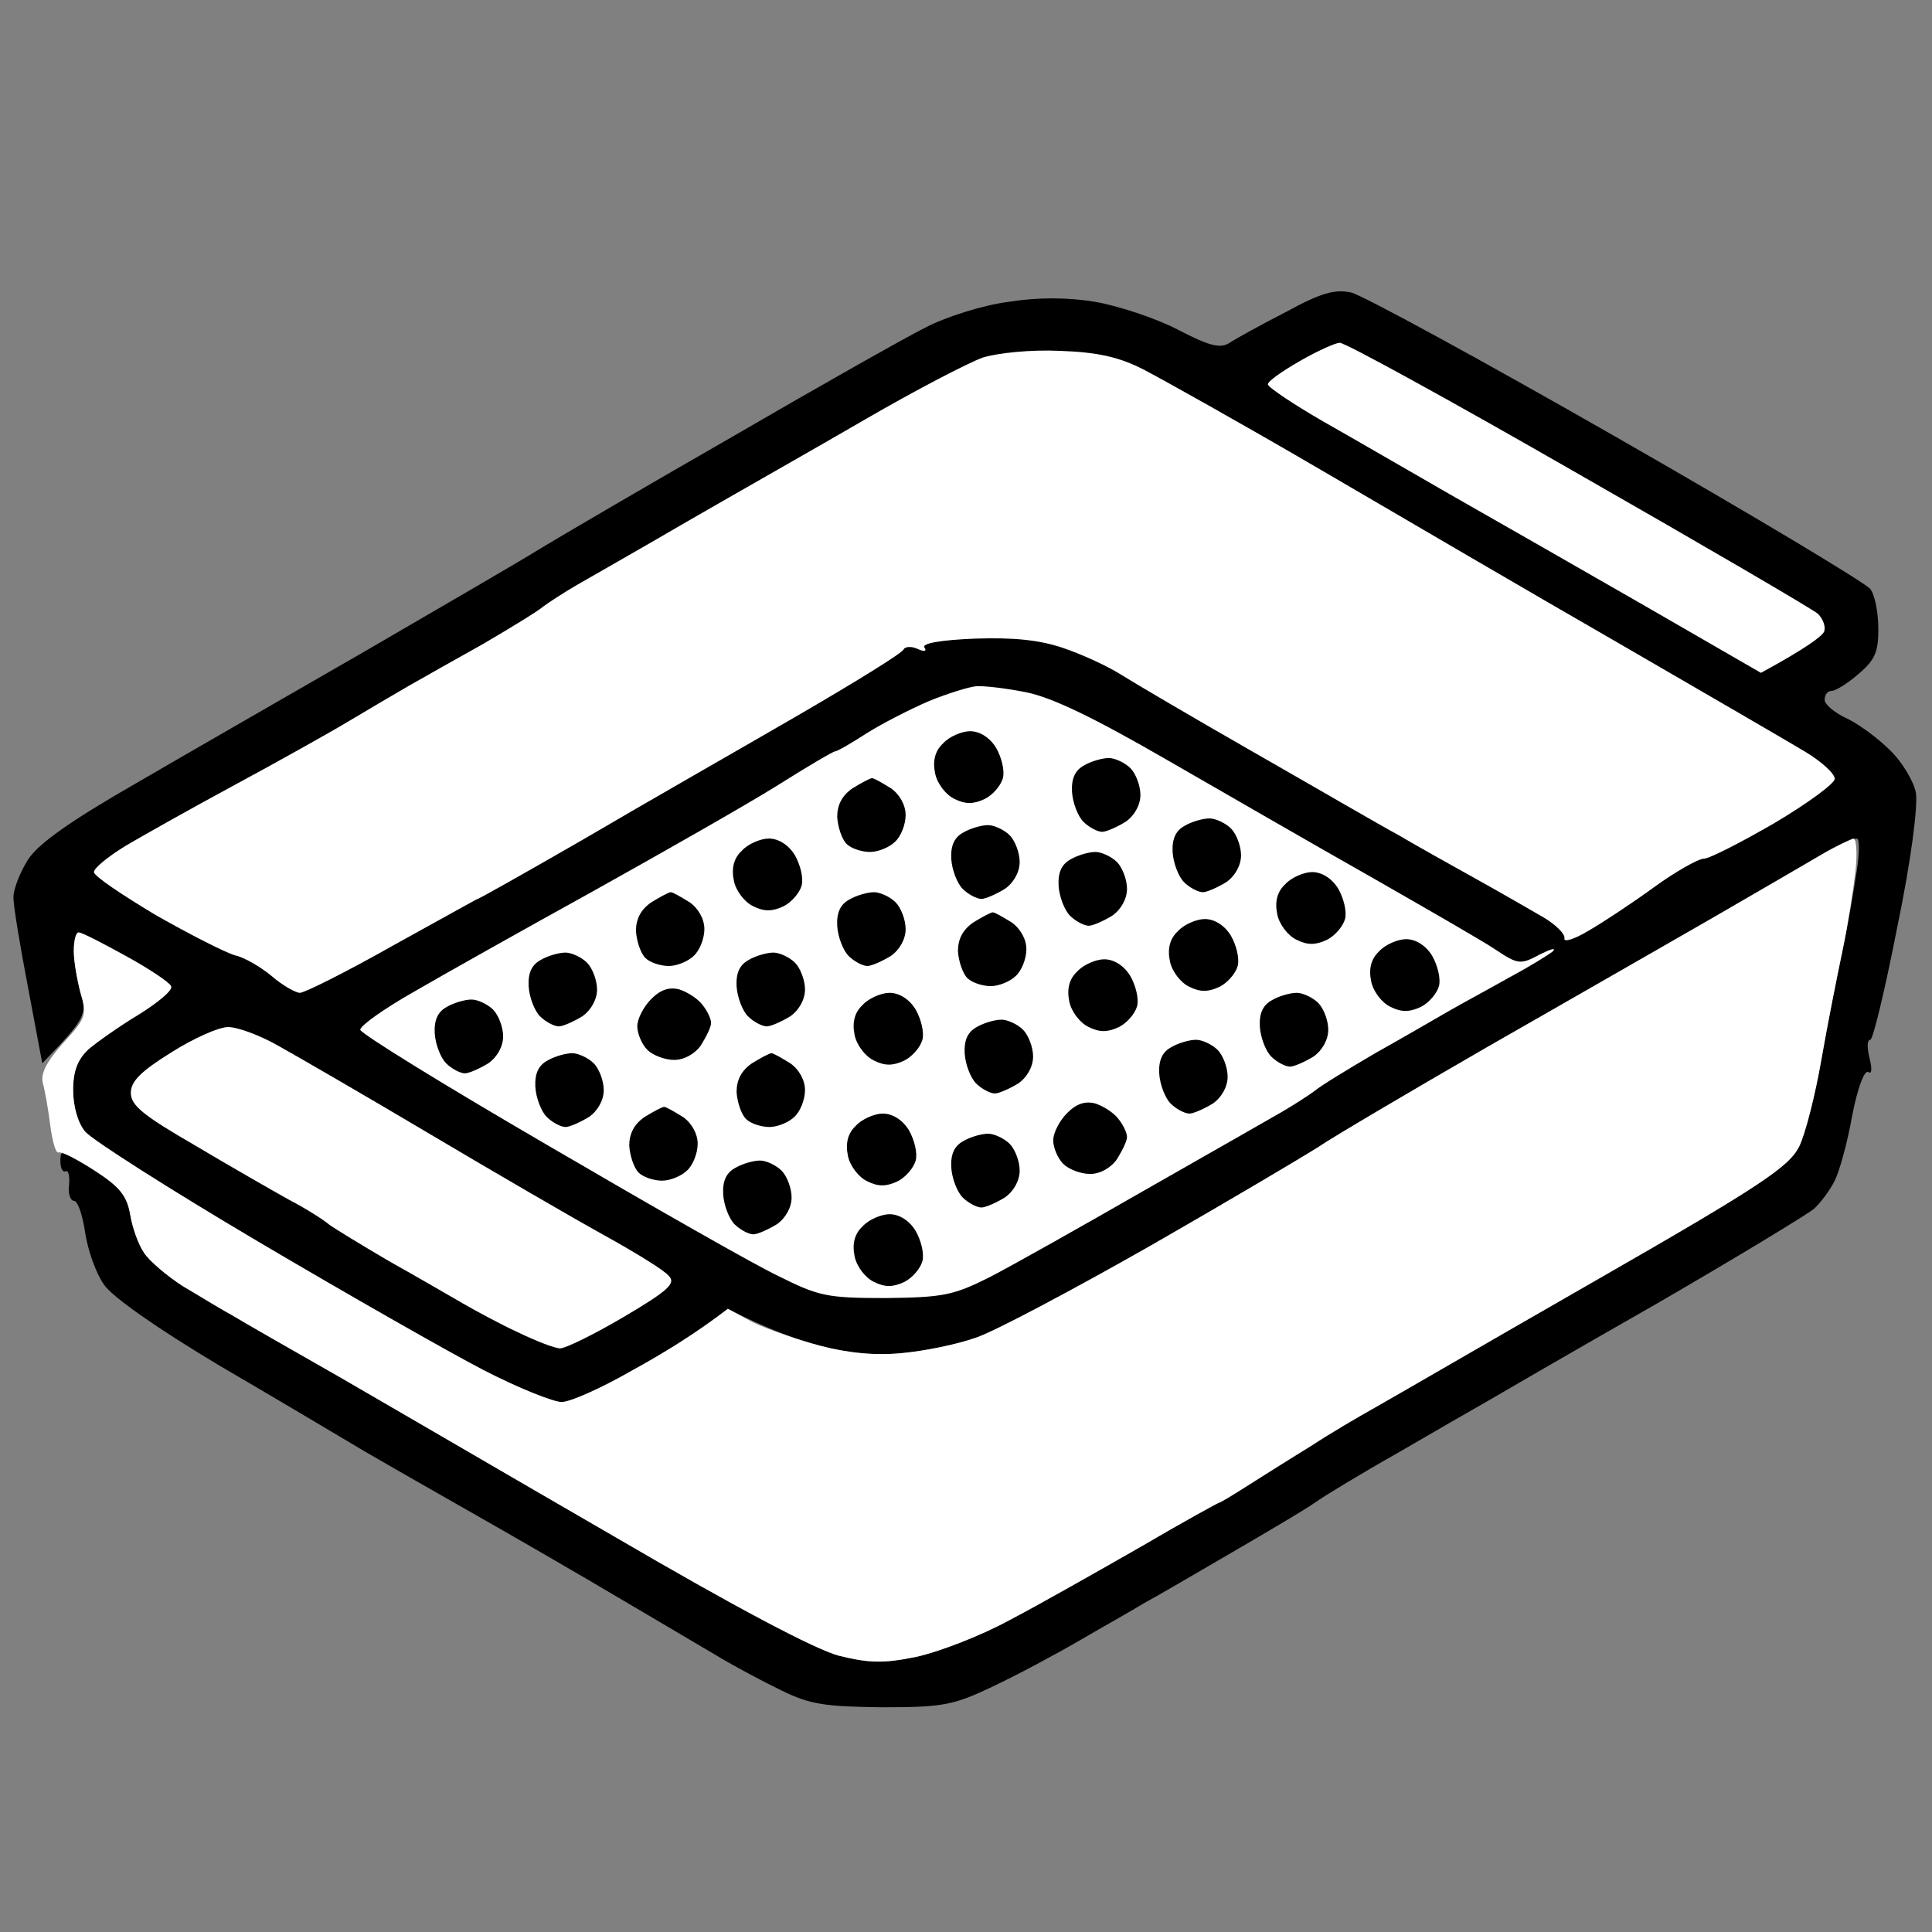
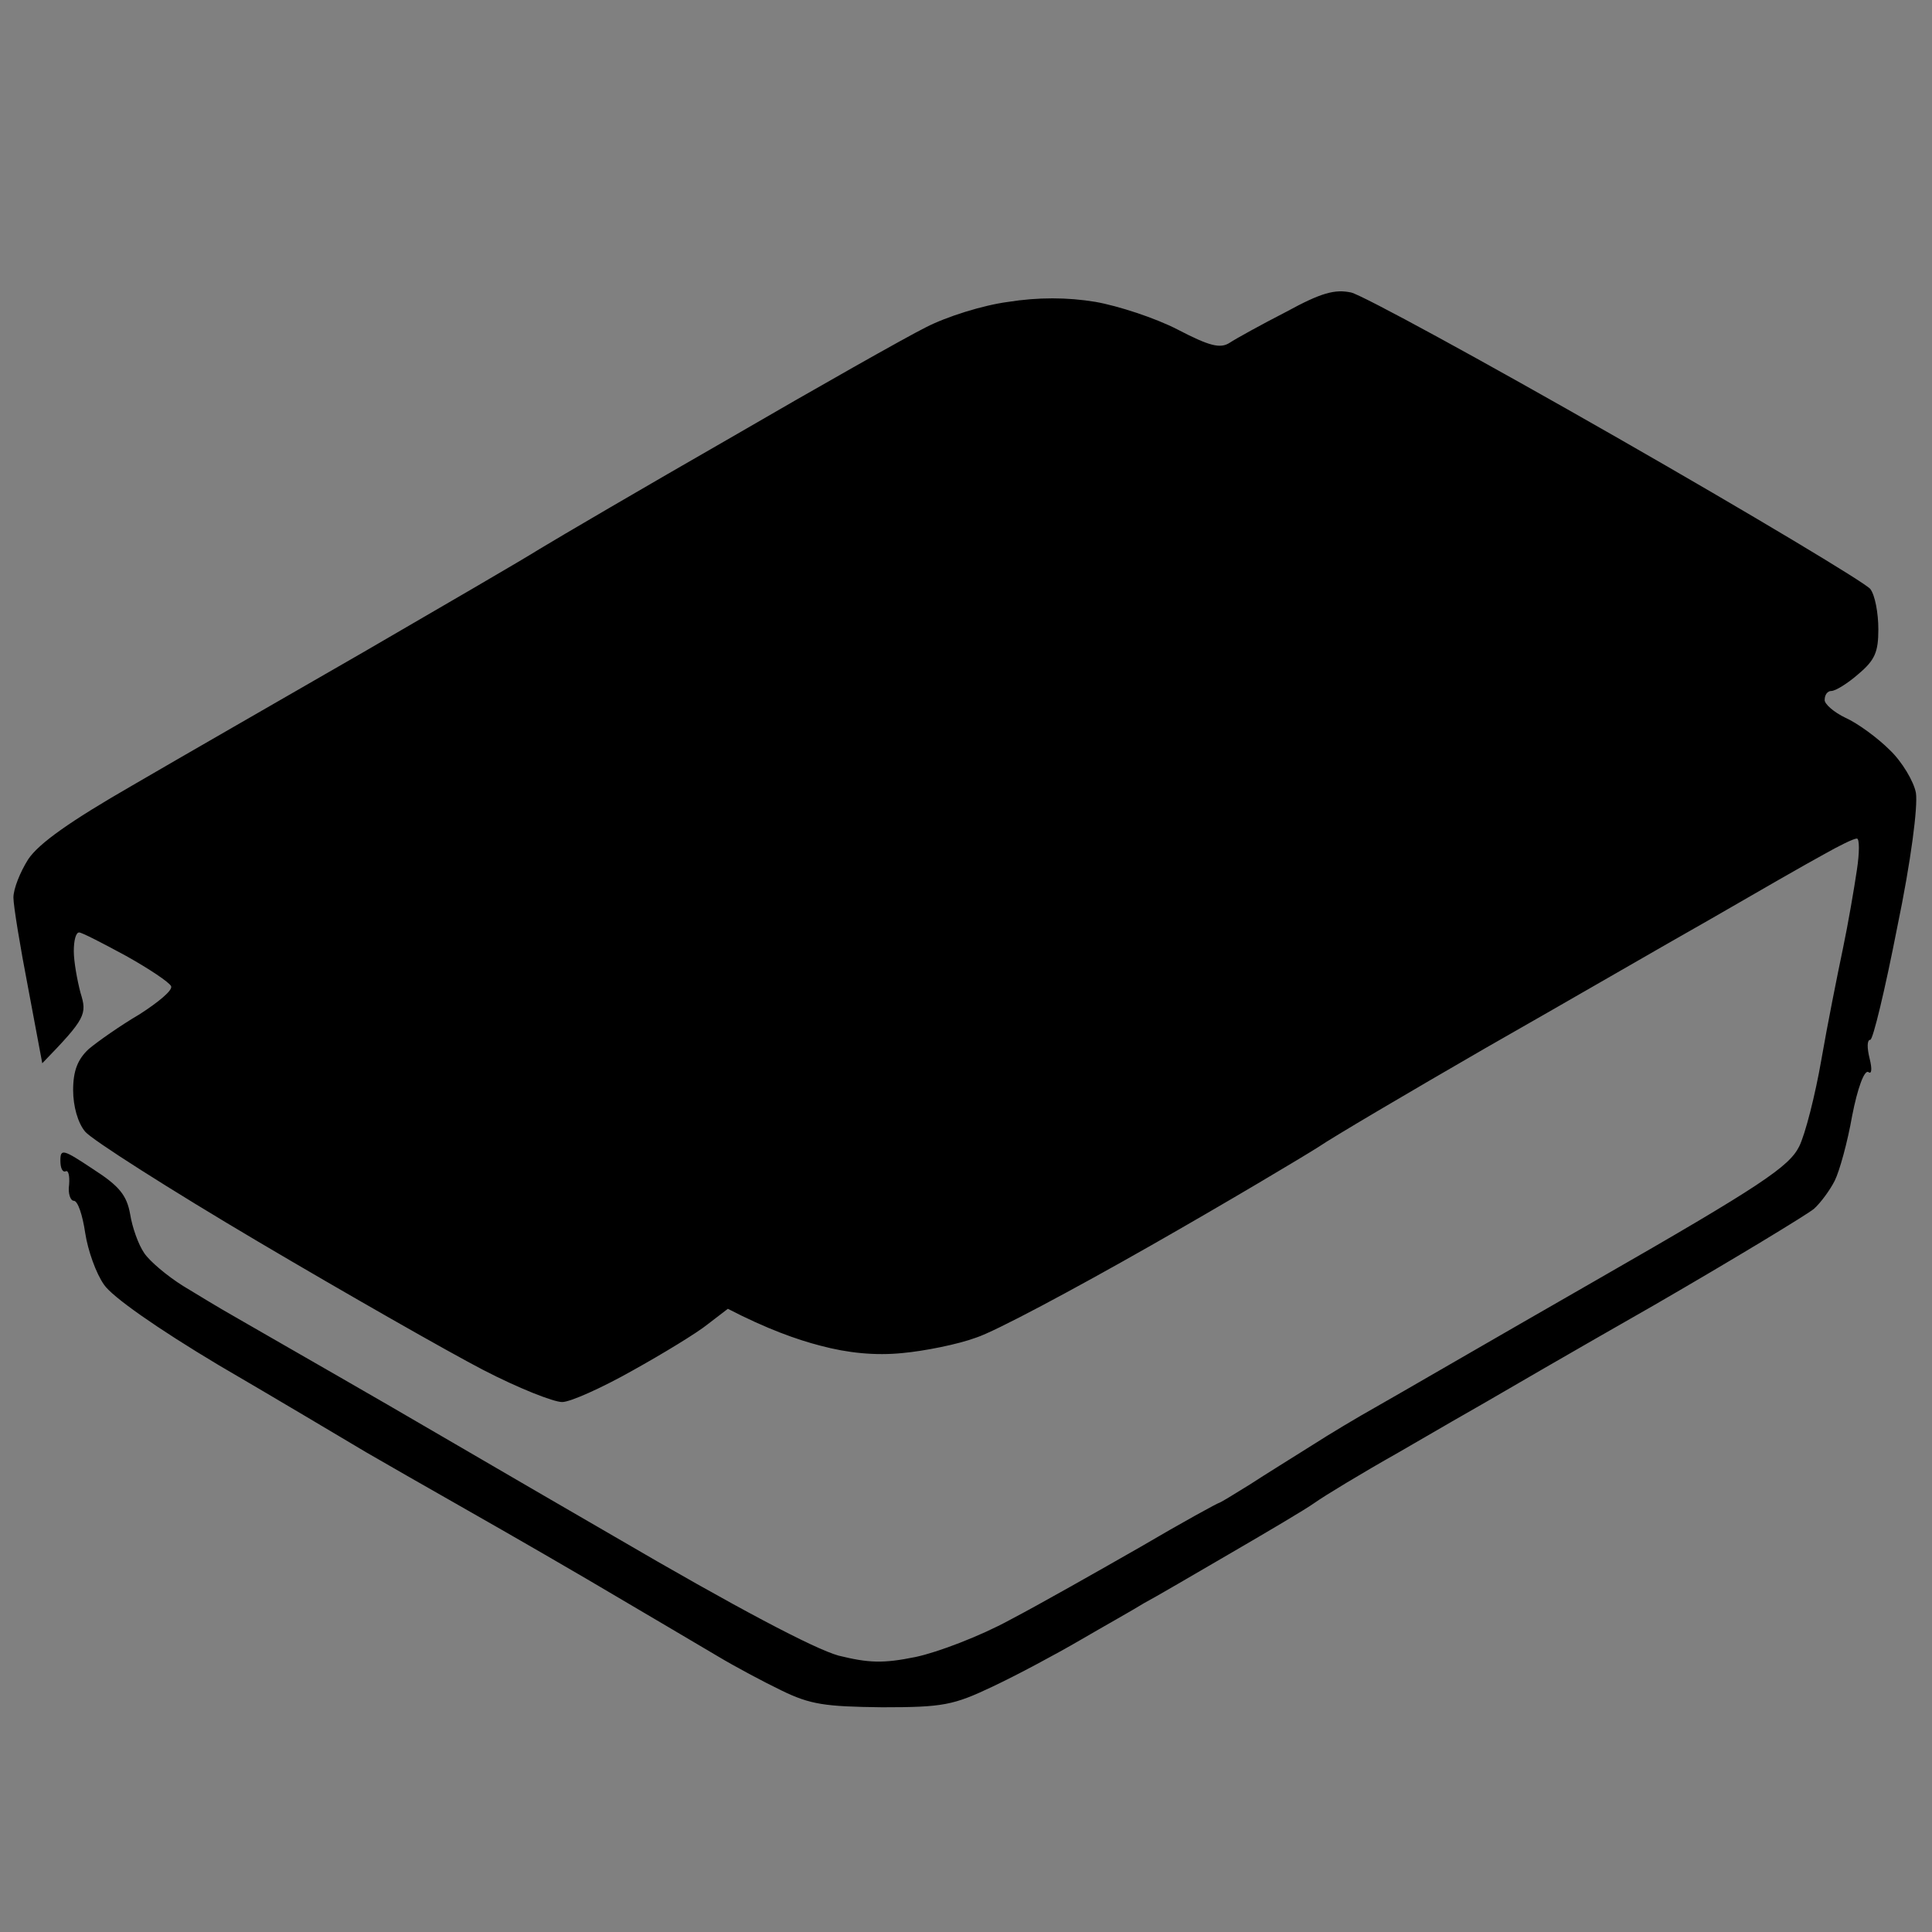
<svg xmlns="http://www.w3.org/2000/svg" version="1.2" viewBox="0 0 288 288" width="96" height="96">
  <rect x="0" y="0" width="288" height="288" fill="#808080" stroke="none" />
  <title>Nový projekt</title>
  <style>
		.s0 { fill: #000000 } 
		.s1 { fill: #ffffff } 
	</style>
  <g id="Vrstva 1">
    <path id="Path 0" class="s0" d="m191.7 46.5c-3.7 1.9-7.5 4-8.4 4.6-1.4 0.9-3 0.5-7.8-2-3.3-1.7-8.8-3.5-12.2-4.1-4.2-0.7-8.6-0.7-13 0-3.8 0.5-9.2 2.2-12.3 3.8-3 1.5-16.1 8.9-29 16.4-12.9 7.4-25.7 14.9-28.5 16.6-2.7 1.7-14.6 8.6-26.3 15.4-11.8 6.8-27.3 15.7-34.5 19.9-9.2 5.3-13.9 8.6-15.5 11-1.2 1.9-2.2 4.4-2.2 5.7 0 1.2 1 7.3 2.2 13.5l2.1 11.2c6.5-6.7 6.7-7.3 5.7-10.5-0.5-1.9-1-4.7-1-6.2 0-1.6 0.3-2.8 0.8-2.8 0.4 0 3.5 1.6 7 3.5 3.4 1.9 6.4 3.9 6.7 4.5 0.3 0.6-1.9 2.4-4.7 4.2-2.9 1.7-6.3 4.1-7.6 5.2-1.6 1.5-2.3 3.2-2.3 6.1 0 2.4 0.7 4.9 1.8 6.2 1 1.2 12.6 8.6 25.8 16.4 13.2 7.8 28.3 16.4 33.5 19.1 5.2 2.7 10.5 4.8 11.8 4.8 1.2 0 5.9-2.1 10.5-4.7 4.5-2.5 9.6-5.6 11.2-6.9l3-2.3c5.8 3 10.3 4.6 13.8 5.5 4.1 1.1 8.2 1.5 12.2 1.1 3.3-0.3 8.3-1.3 11-2.3 2.8-0.9 14.4-7.1 26-13.7 11.6-6.6 22.8-13.3 25-14.7 2.2-1.5 13.4-8.1 25-14.8 11.6-6.6 26.6-15.3 33.5-19.2 6.9-4 14.4-8.3 16.8-9.6 2.3-1.3 4.5-2.4 5-2.4 0.4 0 0.4 2.1 0 4.7-0.4 2.7-1.3 8-2.1 11.8-0.8 3.8-2.3 11.3-3.2 16.5-0.9 5.2-2.4 11.1-3.3 12.9-1.5 3-5.6 5.8-30.2 19.9-15.7 9-30.5 17.6-33 19-2.5 1.4-6.7 3.9-9.5 5.7-2.7 1.7-6.9 4.3-9.2 5.8-2.4 1.5-4.4 2.7-4.5 2.7-0.2 0-5.5 2.9-11.8 6.6-6.3 3.6-15.1 8.6-19.5 10.9-4.4 2.4-10.7 4.8-14 5.5-4.9 1-7 0.9-11.5-0.2-3.6-1-15.2-7.1-33.5-17.8-15.4-8.9-33.8-19.7-41-23.8-7.1-4.1-14.3-8.2-16-9.2-1.6-0.9-4.9-2.9-7.2-4.3-2.4-1.5-5-3.7-5.8-4.9-0.9-1.3-1.8-3.9-2.1-5.8-0.5-2.8-1.6-4.2-5.5-6.7-4.5-3-4.9-3.1-4.9-1.3 0 1.1 0.3 1.8 0.8 1.6 0.4-0.2 0.6 0.7 0.5 2-0.2 1.3 0.2 2.4 0.7 2.4 0.6 0 1.3 2.1 1.7 4.8 0.4 2.6 1.6 6 2.8 7.7 1.2 1.8 7.9 6.5 17.1 12 8.4 4.9 18.3 10.8 22 13 3.8 2.2 9.4 5.4 12.4 7.1 3 1.7 12.3 7 20.5 11.8 8.3 4.9 17 10 19.5 11.5 2.5 1.5 6.8 3.8 9.5 5.1 4.3 2.1 6.5 2.4 15 2.5 9.1 0 10.6-0.3 16.5-3.1 3.6-1.7 9.4-4.8 13-6.9 3.6-2.1 7.9-4.5 9.5-5.5 1.7-0.9 7.5-4.3 13-7.5 5.5-3.2 11.1-6.5 12.5-7.5 1.4-1 7-4.4 12.5-7.5 5.5-3.2 11.4-6.6 13-7.5 1.7-1 12.9-7.5 25-14.4 12.1-7 22.8-13.5 23.9-14.4 1-0.9 2.4-2.8 3.1-4.2 0.7-1.4 1.9-5.7 2.6-9.7 0.8-4.1 1.8-6.8 2.4-6.5 0.5 0.4 0.6-0.4 0.2-2-0.4-1.6-0.4-2.8 0.1-2.8 0.4 0 2.2-7.5 4-16.7 2.1-10.1 3.1-18.1 2.8-20.1-0.3-1.7-2.1-4.7-3.9-6.4-1.8-1.8-4.8-4-6.6-4.8-1.7-0.8-3.2-2.1-3.1-2.7 0-0.7 0.4-1.3 1-1.3 0.6 0 2.4-1.1 4-2.5 2.5-2.1 3-3.3 3-6.7 0-2.4-0.5-5.1-1.2-6-0.7-0.9-17.7-11.1-37.8-22.6-20.1-11.5-37.9-21.2-39.6-21.6-2.4-0.5-4.4 0-9.7 2.9z" />
-     <path id="Path 1" fill-rule="evenodd" class="s1" d="m276.3 125c0.4 0 0.6 2.1 0.3 4.8-0.3 2.6-1.1 7.9-1.9 11.7-0.8 3.8-2.3 11.3-3.2 16.5-0.9 5.2-2.4 11.1-3.3 12.9-1.5 3-5.6 5.8-30.2 19.9-15.7 9-30.5 17.6-33 19-2.5 1.4-6.8 3.9-9.5 5.7-2.8 1.7-6.9 4.3-9.3 5.8-2.3 1.5-4.3 2.7-4.5 2.7-0.1 0-5.4 2.9-11.7 6.6-6.3 3.6-15.1 8.6-19.5 10.9-4.4 2.4-10.7 4.8-14 5.5-4.9 1-7 0.9-11.5-0.2-3.6-1-15.2-7.1-33.5-17.8-15.4-8.9-33.9-19.7-41-23.8-7.2-4.1-14.4-8.2-16-9.2-1.7-0.9-4.9-2.9-7.3-4.3-2.3-1.5-4.9-3.7-5.7-4.9-0.9-1.3-1.8-3.9-2.1-5.8-0.5-2.8-1.6-4.1-5.3-6.5-2.5-1.6-4.9-2.9-5.4-2.7-0.4 0.1-0.9-1.7-1.2-4-0.3-2.4-0.8-5.2-1.1-6.3-0.4-1.4 0.5-3.2 3-6 3.4-3.7 3.6-4.2 2.6-7.5-0.5-1.9-1-4.7-1-6.2 0-1.6 0.3-2.8 0.7-2.8 0.5 0 3.6 1.6 7 3.5 3.5 1.9 6.5 3.9 6.8 4.5 0.3 0.6-1.9 2.4-4.8 4.2-2.8 1.7-6.2 4.1-7.5 5.2-1.6 1.5-2.3 3.2-2.3 6.1 0 2.4 0.7 4.9 1.8 6.2 1 1.2 12.6 8.6 25.8 16.4 13.2 7.8 28.3 16.4 33.5 19.1 5.2 2.7 10.5 4.8 11.7 4.8 1.3 0 6-2.1 10.5-4.7 4.6-2.5 9.6-5.6 14.3-9.2l3.7 2c2.1 1 6.6 2.6 10 3.5 4.2 1.1 8.3 1.5 12.3 1.1 3.3-0.3 8.2-1.3 11-2.3 2.7-0.9 14.4-7.1 26-13.7 11.5-6.6 22.8-13.3 25-14.7 2.2-1.5 13.4-8.1 25-14.8 11.5-6.6 26.6-15.2 33.5-19.2 6.9-4 14.3-8.3 16.5-9.6 2.2-1.3 4.4-2.3 4.8-2.4zm-76.6-73.9c0.7-0.1 16.7 8.7 35.5 19.5 18.9 10.8 35 20.2 35.8 20.9 0.8 0.8 1.2 2 0.9 2.7-0.4 0.7-2.6 2.4-9.4 6.1l-17.5-10.1c-9.6-5.5-22.5-12.9-28.5-16.3-6.1-3.5-14.7-8.5-19.3-11.1-4.5-2.6-8.2-5.1-8.2-5.5 0-0.5 2.2-2 4.8-3.5 2.6-1.5 5.3-2.7 5.9-2.7zm-41.7 1.2c5.6 0.2 8.8 0.9 12.5 2.8 2.7 1.4 14.7 8.1 26.5 15 11.8 6.9 31.8 18.6 44.5 25.9 12.6 7.3 25 14.5 27.5 16 2.5 1.5 4.5 3.3 4.5 4.1 0 0.7-4.1 3.7-9 6.6-5 2.9-9.7 5.3-10.5 5.3-0.8 0-4.2 1.9-7.5 4.3-3.3 2.4-7.7 5.3-9.8 6.5-2 1.2-3.6 1.7-3.5 1.1 0.2-0.6-1.3-2.1-3.2-3.2-1.9-1.1-6.4-3.7-10-5.7-3.6-2-8.8-4.9-11.5-6.5-2.8-1.5-12.4-7.1-21.5-12.3-9.1-5.2-18.1-10.5-20-11.7-1.9-1.2-5.8-3-8.5-3.9-3.5-1.2-7.4-1.6-13.2-1.4-5 0.2-7.9 0.7-7.5 1.3 0.4 0.6 0 0.7-1.1 0.2-0.9-0.4-1.8-0.3-2 0.1-0.1 0.5-7.4 5-16.2 10.1-8.8 5.1-23 13.2-31.5 18.2-8.5 4.9-15.6 8.9-15.8 8.9-0.1 0-5.8 3.2-12.7 7-6.9 3.9-13.1 7-13.8 7-0.6 0-2.6-1.1-4.2-2.5-1.7-1.4-4.1-2.8-5.5-3.1-1.4-0.4-6.7-3.1-11.8-6-5-3-9.2-5.8-9.2-6.4 0-0.6 2.1-2.3 4.7-3.9 2.7-1.6 10-5.7 16.3-9.1 6.3-3.4 14-7.7 17-9.5 3-1.8 7.1-4.2 9-5.3 1.9-1.1 6.9-3.9 11-6.2 4.1-2.4 8.2-4.9 9-5.6 0.8-0.6 3.1-2.1 5-3.2 1.9-1.1 9.3-5.3 16.5-9.5 7.1-4.1 19.1-10.9 26.5-15.2 7.4-4.3 15.3-8.4 17.5-9.2 2.3-0.7 7.2-1.2 11.5-1zm-12.5 50c1.1-0.1 4.5 0.3 7.5 0.9 3.9 0.8 10.1 3.8 21 10.1 8.5 4.9 22.2 12.8 30.5 17.5 8.2 4.7 16.6 9.5 18.5 10.8 3.3 2.2 3.7 2.2 6.5 0.7 1.6-0.8 2.5-1.1 2-0.5-0.6 0.5-3.5 2.3-6.5 3.9-3 1.7-7.1 3.9-9 5-1.9 1.1-6.9 4-11 6.3-4.1 2.4-8.2 4.9-9 5.6-0.8 0.6-3.1 2.1-5 3.2-1.9 1.1-11.2 6.4-20.5 11.7-9.4 5.4-19.7 11.2-23 12.9-5.4 2.7-6.9 3-15.5 3.1-8.8 0-10-0.3-16-3.3-3.6-1.7-19-10.5-34.4-19.5-15.3-8.9-27.8-16.6-27.9-17.2 0-0.6 3.5-3.1 7.9-5.6 4.3-2.5 16.4-9.3 26.9-15.1 10.4-5.8 22.7-12.8 27.2-15.6 4.6-2.9 8.5-5.2 8.8-5.2 0.3 0 2.4-1.2 4.7-2.7 2.4-1.5 6.5-3.6 9.3-4.8 2.7-1.1 5.9-2.1 7-2.2zm-111.5 50.8c1.4 0 4.7 1.2 7.5 2.8 2.7 1.5 12.9 7.4 22.5 13.1 9.6 5.7 21.3 12.5 26 15.1 4.7 2.6 9.1 5.3 9.7 6.1 1.1 1.1-0.1 2.2-6.7 6.1-4.4 2.6-8.7 4.7-9.5 4.7-0.8 0-3.6-1.1-6.3-2.4-2.6-1.2-6.3-3.2-8.2-4.3-1.9-1.1-6.9-4-11-6.3-4.1-2.4-8.2-4.9-9-5.5-0.8-0.7-3.5-2.4-6-3.7-2.5-1.4-8.8-5-14-8.1-7.6-4.4-9.5-5.9-9.5-7.8 0-1.7 1.5-3.2 6-6 3.3-2.1 7.1-3.8 8.5-3.8z" />
    <path id="Path 2" class="s0" d="m140.6 110.8c-1.2 1.1-1.6 2.6-1.2 4.5 0.3 1.5 1.6 3.2 2.9 3.8 1.6 0.8 2.8 0.8 4.5 0 1.2-0.6 2.4-2 2.7-3.1 0.3-1.1-0.2-3.1-1-4.5-0.9-1.5-2.4-2.5-3.9-2.5-1.2 0-3.1 0.8-4 1.8zm21 3.3c-1.3 0.7-1.9 1.9-1.8 3.9 0.1 1.7 0.9 3.7 1.7 4.5 0.8 0.8 2.1 1.5 2.8 1.5 0.6 0 2.2-0.7 3.5-1.5 1.3-0.9 2.2-2.5 2.2-4 0-1.4-0.7-3.2-1.5-4-0.8-0.8-2.3-1.5-3.2-1.5-1 0-2.7 0.5-3.7 1.1zm-34.5 3.4c-1.6 1.1-2.3 2.5-2.3 4.3 0.1 1.5 0.7 3.3 1.4 4 0.7 0.7 2.3 1.2 3.5 1.2 1.2 0 2.9-0.7 3.7-1.5 0.9-0.8 1.6-2.6 1.6-4 0-1.5-0.9-3.1-2.2-4-1.3-0.8-2.5-1.5-2.8-1.5-0.3 0-1.6 0.7-2.9 1.5zm49.5 5.6c-1.3 0.7-1.9 1.9-1.8 3.9 0.1 1.7 0.9 3.7 1.7 4.5 0.8 0.8 2.1 1.5 2.8 1.5 0.6 0 2.2-0.7 3.5-1.5 1.3-0.9 2.2-2.5 2.2-4 0-1.4-0.7-3.2-1.5-4-0.8-0.8-2.3-1.5-3.2-1.5-1 0-2.7 0.5-3.7 1.1zm-33 1c-1.3 0.7-1.9 1.9-1.8 3.9 0.1 1.7 0.9 3.7 1.7 4.5 0.8 0.8 2.1 1.5 2.8 1.5 0.6 0 2.2-0.7 3.5-1.5 1.3-0.9 2.2-2.5 2.2-4 0-1.4-0.7-3.2-1.5-4-0.8-0.8-2.3-1.5-3.2-1.5-1 0-2.7 0.5-3.7 1.1zm-33 2.7c-1.2 1.1-1.6 2.6-1.2 4.5 0.3 1.5 1.6 3.2 2.9 3.8 1.6 0.8 2.8 0.8 4.5 0 1.2-0.6 2.4-2 2.7-3.1 0.3-1.1-0.2-3.1-1-4.5-0.9-1.5-2.4-2.5-3.9-2.5-1.2 0-3.1 0.8-4 1.8zm49 1.3c-1.3 0.7-1.9 1.9-1.8 3.9 0.1 1.7 0.9 3.7 1.7 4.5 0.8 0.8 2.1 1.5 2.8 1.5 0.6 0 2.2-0.7 3.5-1.5 1.3-0.9 2.2-2.5 2.2-4 0-1.4-0.7-3.2-1.5-4-0.8-0.8-2.3-1.5-3.2-1.5-1 0-2.7 0.5-3.7 1.1zm32 3.7c-1.2 1.1-1.6 2.6-1.2 4.5 0.3 1.5 1.6 3.2 2.9 3.8 1.6 0.8 2.8 0.8 4.5 0 1.2-0.6 2.4-2 2.7-3.1 0.3-1.1-0.2-3.1-1-4.5-0.9-1.5-2.4-2.5-3.9-2.5-1.2 0-3.1 0.8-4 1.8zm-94.5 2.7c-1.6 1.1-2.3 2.5-2.3 4.3 0.1 1.5 0.7 3.3 1.4 4 0.7 0.7 2.3 1.2 3.5 1.2 1.2 0 2.9-0.7 3.7-1.5 0.9-0.8 1.6-2.6 1.6-4 0-1.5-0.9-3.1-2.2-4-1.3-0.8-2.5-1.5-2.8-1.5-0.3 0-1.6 0.7-2.9 1.5zm29.5-0.4c-1.3 0.7-1.9 1.9-1.8 3.9 0.1 1.7 0.9 3.7 1.7 4.5 0.8 0.8 2.1 1.5 2.8 1.5 0.6 0 2.2-0.7 3.5-1.5 1.3-0.9 2.2-2.5 2.2-4 0-1.4-0.7-3.2-1.5-4-0.8-0.8-2.3-1.5-3.2-1.5-1 0-2.7 0.5-3.7 1.1zm18.5 3.4c-1.6 1.1-2.3 2.5-2.3 4.3 0.1 1.5 0.7 3.3 1.4 4 0.7 0.7 2.3 1.2 3.5 1.2 1.2 0 2.9-0.7 3.7-1.5 0.9-0.8 1.6-2.6 1.6-4 0-1.5-0.9-3.1-2.2-4-1.3-0.8-2.5-1.5-2.8-1.5-0.3 0-1.6 0.7-2.9 1.5zm30.5 1.3c-1.2 1.1-1.6 2.6-1.2 4.5 0.3 1.5 1.6 3.2 2.9 3.8 1.6 0.8 2.8 0.8 4.5 0 1.2-0.6 2.4-2 2.7-3.1 0.3-1.1-0.2-3.1-1-4.5-0.9-1.5-2.4-2.5-3.9-2.5-1.2 0-3.1 0.8-4 1.8zm30 3c-1.2 1.1-1.6 2.6-1.2 4.5 0.3 1.5 1.6 3.2 2.9 3.8 1.6 0.8 2.8 0.8 4.5 0 1.2-0.6 2.4-2 2.7-3.1 0.3-1.1-0.2-3.1-1-4.5-0.9-1.5-2.4-2.5-3.9-2.5-1.2 0-3.1 0.8-4 1.8zm-125 1.3c-1.3 0.7-1.9 1.9-1.8 3.9 0.1 1.7 0.9 3.7 1.7 4.5 0.8 0.8 2.1 1.5 2.8 1.5 0.6 0 2.2-0.7 3.5-1.5 1.3-0.9 2.2-2.5 2.2-4 0-1.4-0.7-3.2-1.5-4-0.8-0.8-2.3-1.5-3.2-1.5-1 0-2.7 0.5-3.7 1.1zm31 0c-1.3 0.7-1.9 1.9-1.8 3.9 0.1 1.7 0.9 3.7 1.7 4.5 0.8 0.8 2.1 1.5 2.8 1.5 0.6 0 2.2-0.7 3.5-1.5 1.3-0.9 2.2-2.5 2.2-4 0-1.4-0.7-3.2-1.5-4-0.8-0.8-2.3-1.5-3.2-1.5-1 0-2.7 0.5-3.7 1.1zm49 1.7c-1.2 1.1-1.6 2.6-1.2 4.5 0.3 1.5 1.6 3.2 2.9 3.8 1.6 0.8 2.8 0.8 4.5 0 1.2-0.6 2.4-2 2.7-3.1 0.3-1.1-0.2-3.1-1-4.5-0.9-1.5-2.4-2.5-3.9-2.5-1.2 0-3.1 0.8-4 1.8zm-63.5 4.1c-1.2 1.2-2.1 3-2.1 4.1 0 1.1 0.7 2.7 1.5 3.5 0.8 0.8 2.6 1.5 4 1.5 1.5 0 3.1-0.9 4-2.2 0.8-1.3 1.5-2.7 1.5-3.3 0-0.6-0.5-1.7-1.2-2.6-0.7-1-2.3-2-3.5-2.4-1.5-0.4-2.8 0-4.2 1.4zm31.5 0.9c-1.2 1.1-1.6 2.6-1.2 4.5 0.3 1.5 1.6 3.2 2.9 3.8 1.6 0.8 2.8 0.8 4.5 0 1.2-0.6 2.4-2 2.7-3.1 0.3-1.1-0.2-3.1-1-4.5-0.9-1.5-2.4-2.5-3.9-2.5-1.2 0-3.1 0.8-4 1.8zm61-0.7c-1.3 0.7-1.9 1.9-1.8 3.9 0.1 1.7 0.9 3.7 1.7 4.5 0.8 0.8 2.1 1.5 2.8 1.5 0.6 0 2.2-0.7 3.5-1.5 1.3-0.9 2.2-2.5 2.2-4 0-1.4-0.7-3.2-1.5-4-0.8-0.8-2.3-1.5-3.2-1.5-1 0-2.7 0.5-3.7 1.1zm-123 1c-1.3 0.7-1.9 1.9-1.8 3.9 0.1 1.7 0.9 3.7 1.7 4.5 0.8 0.8 2.1 1.5 2.8 1.5 0.6 0 2.2-0.7 3.5-1.5 1.3-0.9 2.2-2.5 2.2-4 0-1.4-0.7-3.2-1.5-4-0.8-0.8-2.3-1.5-3.2-1.5-1 0-2.7 0.5-3.7 1.1zm79 3c-1.3 0.7-1.9 1.9-1.8 3.9 0.1 1.7 0.9 3.7 1.7 4.5 0.8 0.8 2.1 1.5 2.8 1.5 0.6 0 2.2-0.7 3.5-1.5 1.3-0.9 2.2-2.5 2.2-4 0-1.4-0.7-3.2-1.5-4-0.8-0.8-2.3-1.5-3.2-1.5-1 0-2.7 0.5-3.7 1.1zm29 3c-1.3 0.7-1.9 1.9-1.8 3.9 0.1 1.7 0.9 3.7 1.7 4.5 0.8 0.8 2.1 1.5 2.8 1.5 0.6 0 2.2-0.7 3.5-1.5 1.3-0.9 2.2-2.5 2.2-4 0-1.4-0.7-3.2-1.5-4-0.8-0.8-2.3-1.5-3.2-1.5-1 0-2.7 0.5-3.7 1.1zm-93 2c-1.3 0.7-1.9 1.9-1.8 3.9 0.1 1.7 0.9 3.7 1.7 4.5 0.8 0.8 2.1 1.5 2.8 1.5 0.6 0 2.2-0.7 3.5-1.5 1.3-0.9 2.2-2.5 2.2-4 0-1.4-0.7-3.2-1.5-4-0.8-0.8-2.3-1.5-3.2-1.5-1 0-2.7 0.5-3.7 1.1zm30.5 0.4c-1.6 1.1-2.3 2.5-2.3 4.3 0.1 1.5 0.7 3.3 1.4 4 0.7 0.7 2.3 1.2 3.5 1.2 1.2 0 2.9-0.7 3.7-1.5 0.9-0.8 1.6-2.6 1.6-4 0-1.5-0.9-3.1-2.2-4-1.3-0.8-2.5-1.5-2.8-1.5-0.3 0-1.6 0.7-2.9 1.5zm47 7.4c-1.2 1.2-2.1 3-2.1 4.1 0 1.1 0.7 2.7 1.5 3.5 0.8 0.8 2.6 1.5 4 1.5 1.5 0 3.1-0.9 4-2.2 0.8-1.3 1.5-2.7 1.5-3.3 0-0.6-0.5-1.7-1.2-2.6-0.7-1-2.3-2-3.5-2.4-1.5-0.4-2.8 0-4.2 1.4zm-63 0.6c-1.6 1.1-2.3 2.5-2.3 4.3 0.1 1.5 0.7 3.3 1.4 4 0.7 0.7 2.3 1.2 3.5 1.2 1.2 0 2.9-0.7 3.7-1.5 0.9-0.8 1.6-2.6 1.6-4 0-1.5-0.9-3.1-2.2-4-1.3-0.8-2.5-1.5-2.8-1.5-0.3 0-1.6 0.7-2.9 1.5zm31.5 1.3c-1.2 1.1-1.6 2.6-1.2 4.5 0.3 1.5 1.6 3.2 2.9 3.8 1.6 0.8 2.8 0.8 4.5 0 1.2-0.6 2.4-2 2.7-3.1 0.3-1.1-0.2-3.1-1-4.5-0.9-1.5-2.4-2.5-3.9-2.5-1.2 0-3.1 0.8-4 1.8zm16 2.3c-1.3 0.7-1.9 1.9-1.8 3.9 0.1 1.7 0.9 3.7 1.7 4.5 0.8 0.8 2.1 1.5 2.8 1.5 0.6 0 2.2-0.7 3.5-1.5 1.3-0.9 2.2-2.5 2.2-4 0-1.4-0.7-3.2-1.5-4-0.8-0.8-2.3-1.5-3.2-1.5-1 0-2.7 0.5-3.7 1.1zm-34 4c-1.3 0.7-1.9 1.9-1.8 3.9 0.1 1.7 0.9 3.7 1.7 4.5 0.8 0.8 2.1 1.5 2.8 1.5 0.6 0 2.2-0.7 3.5-1.5 1.3-0.9 2.2-2.5 2.2-4 0-1.4-0.7-3.2-1.5-4-0.8-0.8-2.3-1.5-3.2-1.5-1 0-2.7 0.5-3.7 1.1zm19 8.7c-1.2 1.1-1.6 2.6-1.2 4.5 0.3 1.5 1.6 3.2 2.9 3.8 1.6 0.8 2.8 0.8 4.5 0 1.2-0.6 2.4-2 2.7-3.1 0.3-1.1-0.2-3.1-1-4.5-0.9-1.5-2.4-2.5-3.9-2.5-1.2 0-3.1 0.8-4 1.8z" />
  </g>
</svg>